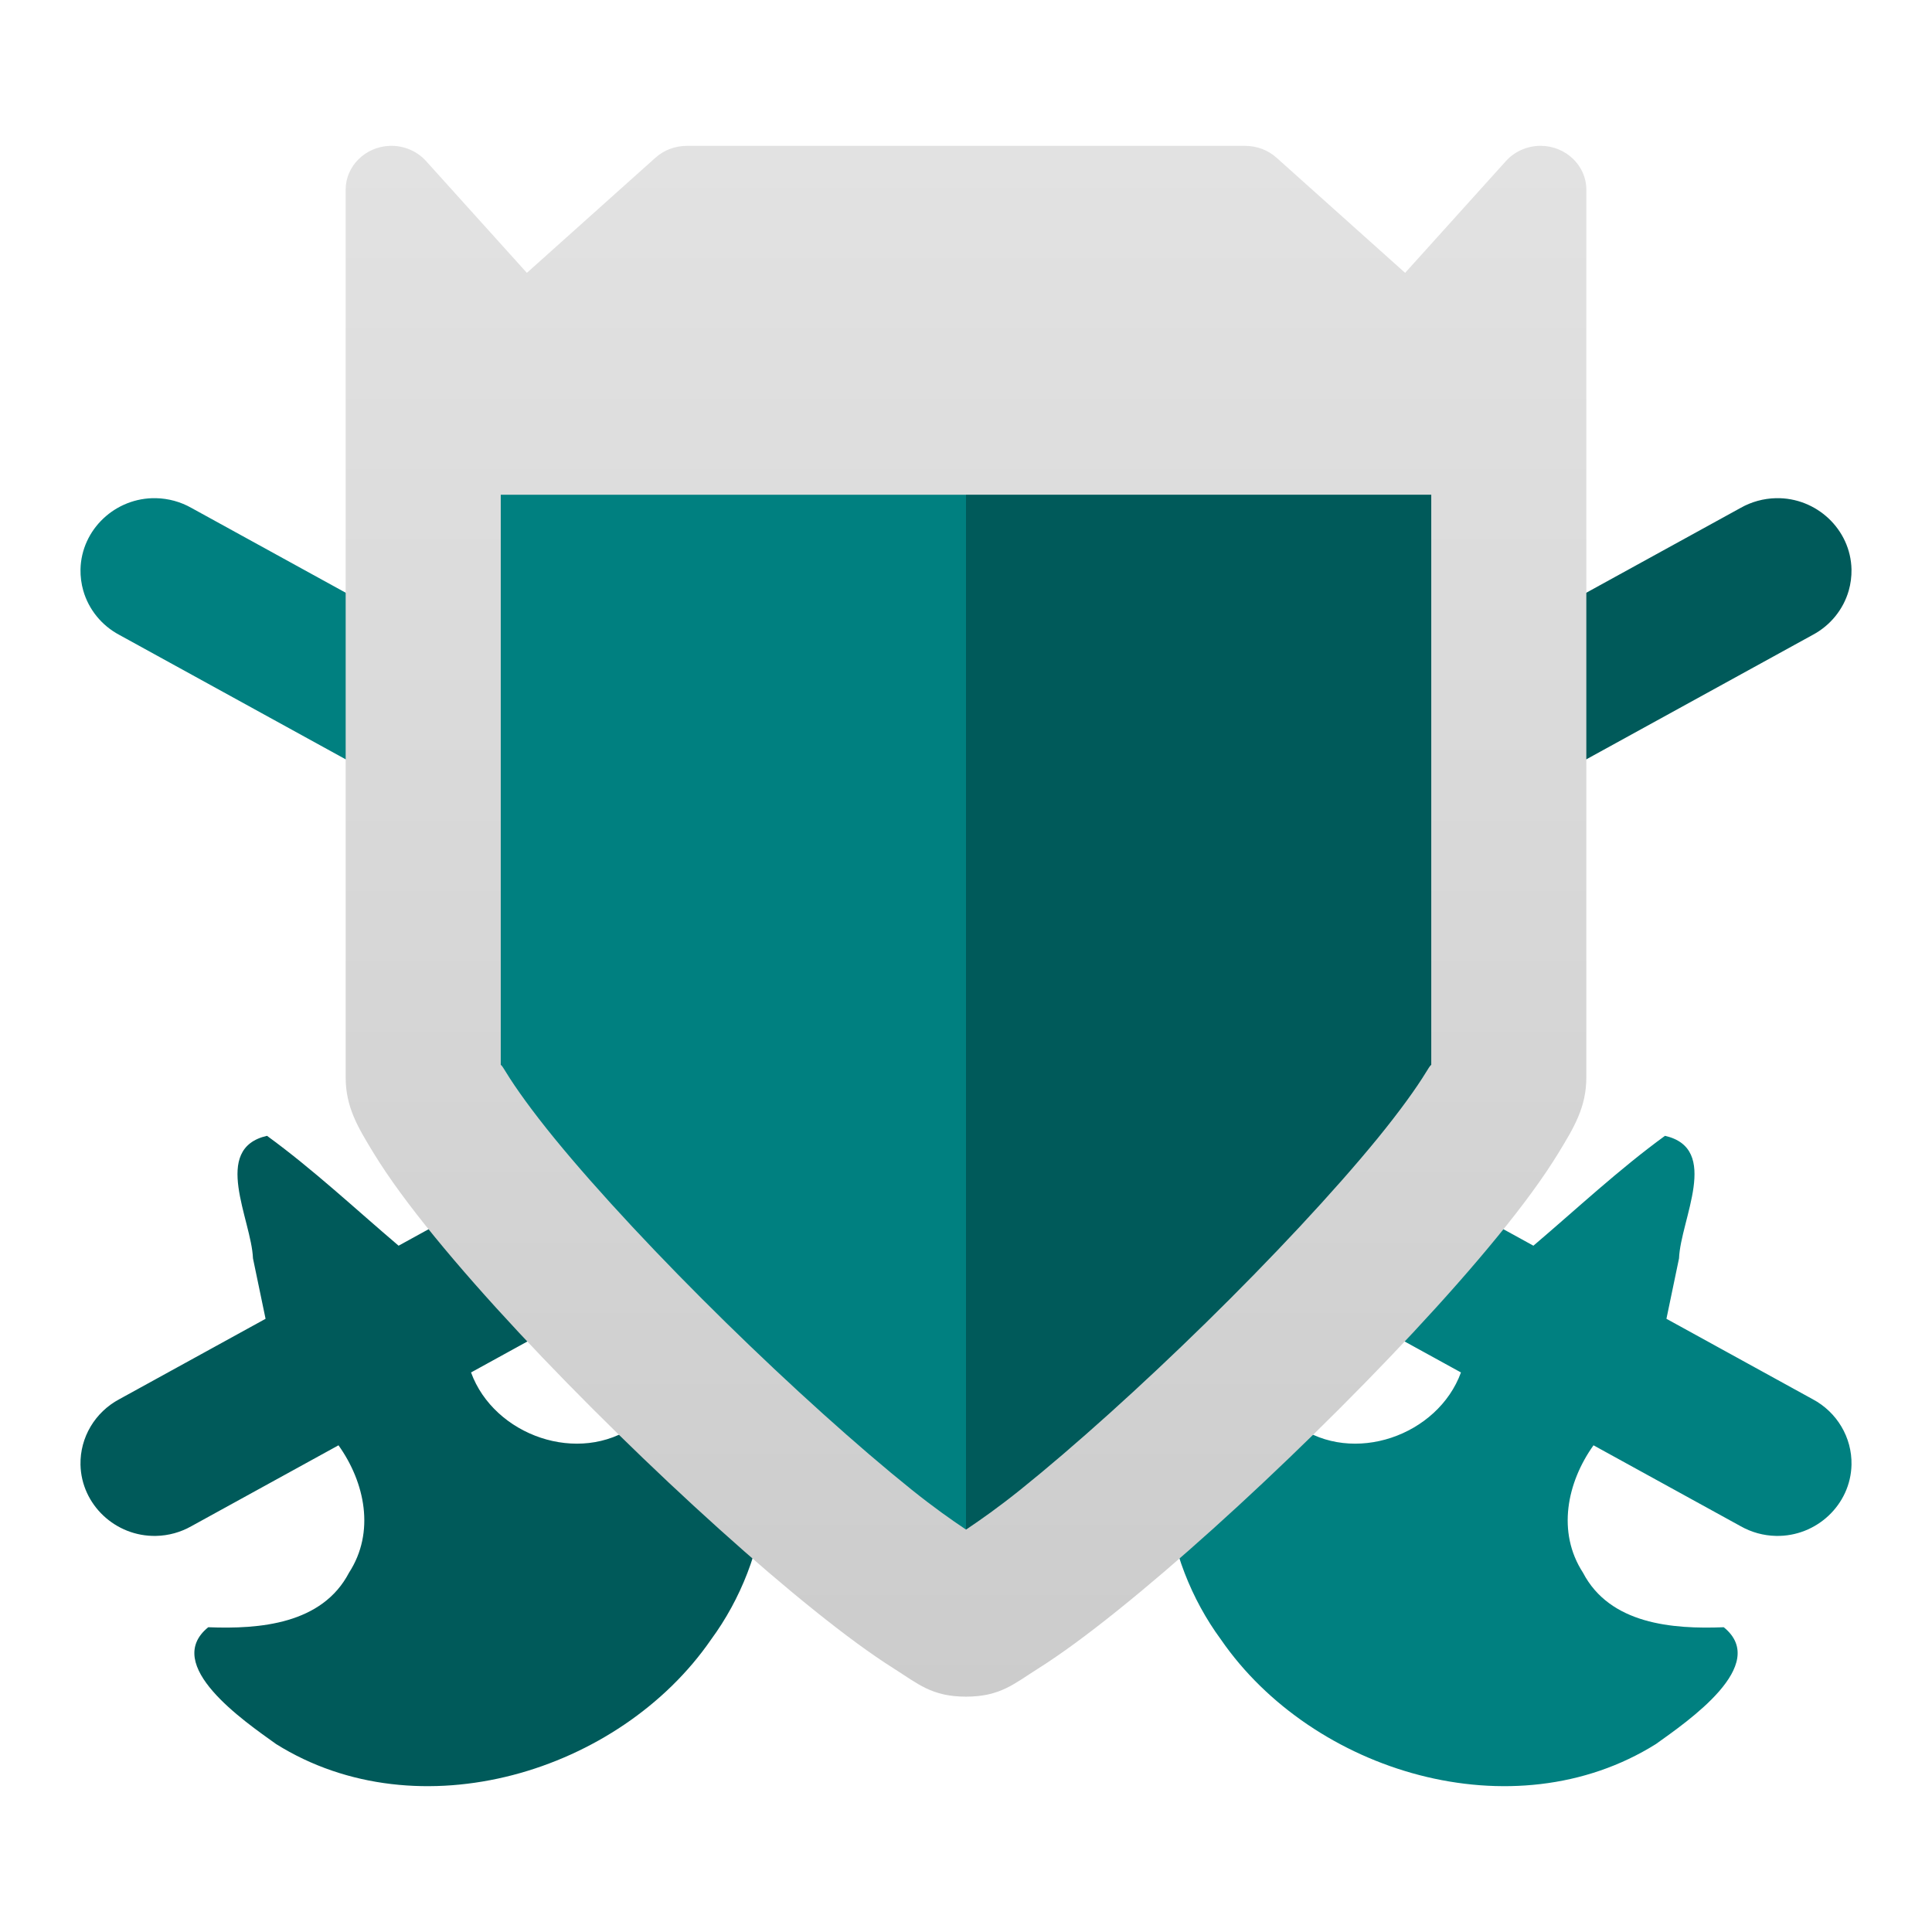
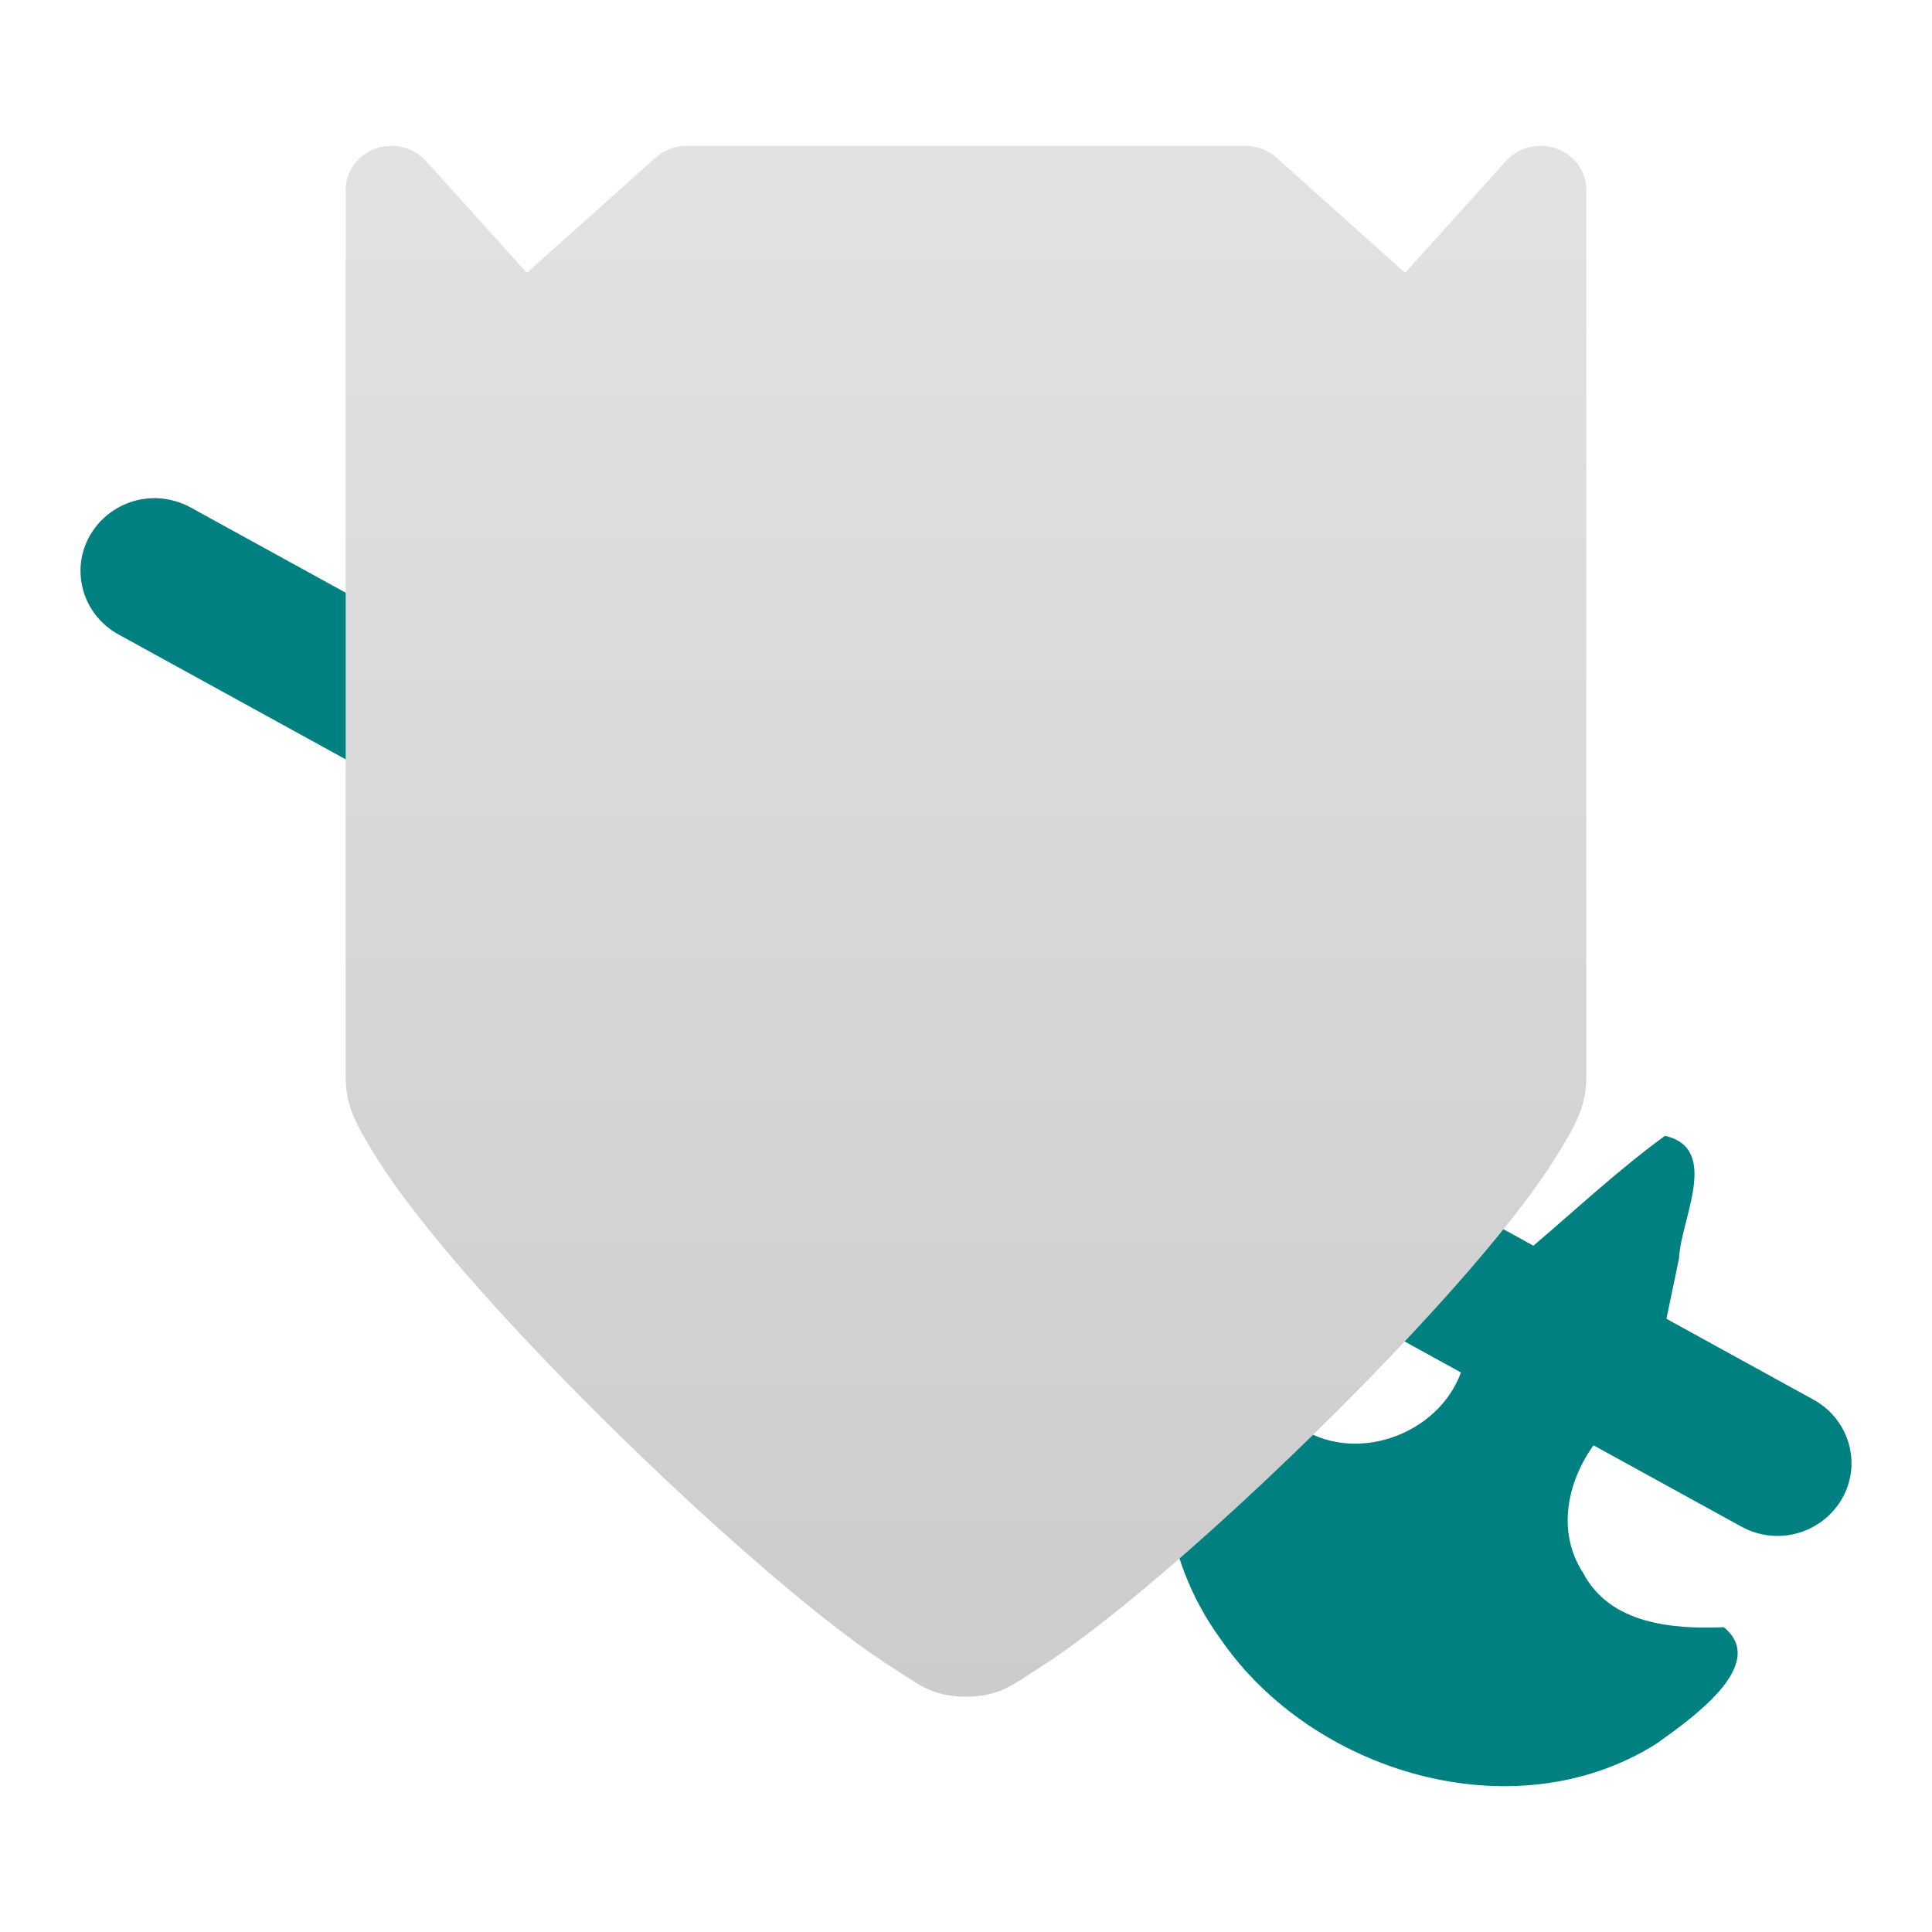
<svg xmlns="http://www.w3.org/2000/svg" clip-rule="evenodd" fill-rule="evenodd" stroke-linejoin="round" stroke-miterlimit="2" viewBox="0 0 48 48">
  <linearGradient id="a" x2="1" gradientTransform="matrix(0 -41.646 41.646 0 24 42.105)" gradientUnits="userSpaceOnUse">
    <stop stop-color="#ccc" offset="0" />
    <stop stop-color="#e4e4e4" offset="1" />
  </linearGradient>
  <g fill-rule="nonzero">
-     <path d="m45.931 14.675c.049-.172.072-.351.069-.529-.021-.992-.868-1.79-1.876-1.769-.309.007-.612.09-.88.242l-33.341 18.33c-1.081-.919-2.12-1.893-3.269-2.73-1.388.317-.387 2.079-.349 3.044.104.501.208 1.001.313 1.502l-3.632 1.997c-.606.322-.98.952-.966 1.629.021.991.868 1.789 1.876 1.768.31-.006.613-.09.882-.243l3.652-2.008c.659.924.914 2.158.262 3.164-.669 1.28-2.221 1.407-3.498 1.356-1.155.935.894 2.335 1.685 2.902 3.54 2.217 8.532.706 10.807-2.596 1.479-2.01 1.93-4.944.49-7.085-1.249-.919-1.317 1.458-2.374 1.764-1.401 1.001-3.507.253-4.079-1.315l33.334-18.325c.436-.232.759-.629.894-1.098z" fill="#005a5a" />
    <path d="m2.069 14.675c-.049-.172-.072-.351-.069-.529.021-.992.868-1.79 1.876-1.769.309.007.612.09.88.242l33.341 18.33c1.081-.919 2.12-1.893 3.269-2.73 1.388.317.387 2.079.349 3.044-.104.501-.208 1.001-.313 1.502l3.632 1.997c.606.322.98.952.966 1.629-.021.991-.868 1.789-1.876 1.768-.31-.006-.613-.09-.882-.243l-3.652-2.008c-.659.924-.914 2.158-.262 3.164.669 1.28 2.221 1.407 3.498 1.356 1.155.935-.894 2.335-1.685 2.902-3.54 2.217-8.532.706-10.807-2.596-1.479-2.01-1.93-4.944-.49-7.085 1.249-.919 1.317 1.458 2.374 1.764 1.401 1.001 3.507.253 4.079-1.315l-33.334-18.325c-.436-.232-.759-.629-.894-1.098z" fill="#008080" />
    <path d="m9.679 3.624c-.606.023-1.091.506-1.091 1.085v22.059c0 .74.307 1.244.69 1.873.383.628.898 1.324 1.513 2.077 1.23 1.506 2.857 3.235 4.545 4.889 1.687 1.654 3.43 3.226 4.9 4.406.735.59 1.398 1.081 1.98 1.447.581.366.931.693 1.784.693s1.203-.327 1.784-.693c.582-.366 1.245-.857 1.98-1.447 1.47-1.18 3.213-2.752 4.9-4.406 1.688-1.654 3.315-3.383 4.545-4.889.615-.753 1.13-1.449 1.513-2.077.383-.629.69-1.133.69-1.873v-22.059-.001c0-.595-.513-1.085-1.136-1.085-.33 0-.645.138-.861.378l-2.505 2.778-3.196-2.862c-.21-.188-.488-.293-.777-.293h-6.937-6.937c-.289 0-.567.105-.777.293l-3.196 2.862-2.505-2.778c-.226-.251-.56-.39-.906-.377z" fill="url(#a)" />
-     <path d="m12.441 12.292v14.163c.023.025.01-.013.128.18.243.399.66.978 1.206 1.647 1.09 1.334 2.644 2.992 4.257 4.573s3.289 3.089 4.615 4.154c.555.445.982.744 1.353.993.371-.249.798-.548 1.353-.993 1.326-1.065 3.002-2.573 4.615-4.154s3.167-3.239 4.257-4.573c.546-.669.963-1.248 1.206-1.647.118-.193.105-.155.128-.18v-14.163z" fill="#008080" />
-     <path d="m24 12.292v25.71c.371-.249.798-.548 1.353-.993 1.326-1.065 3.002-2.573 4.615-4.154s3.167-3.239 4.257-4.573c.546-.669.963-1.248 1.206-1.647.118-.193.105-.155.128-.18v-14.163z" fill-opacity=".3" />
  </g>
</svg>